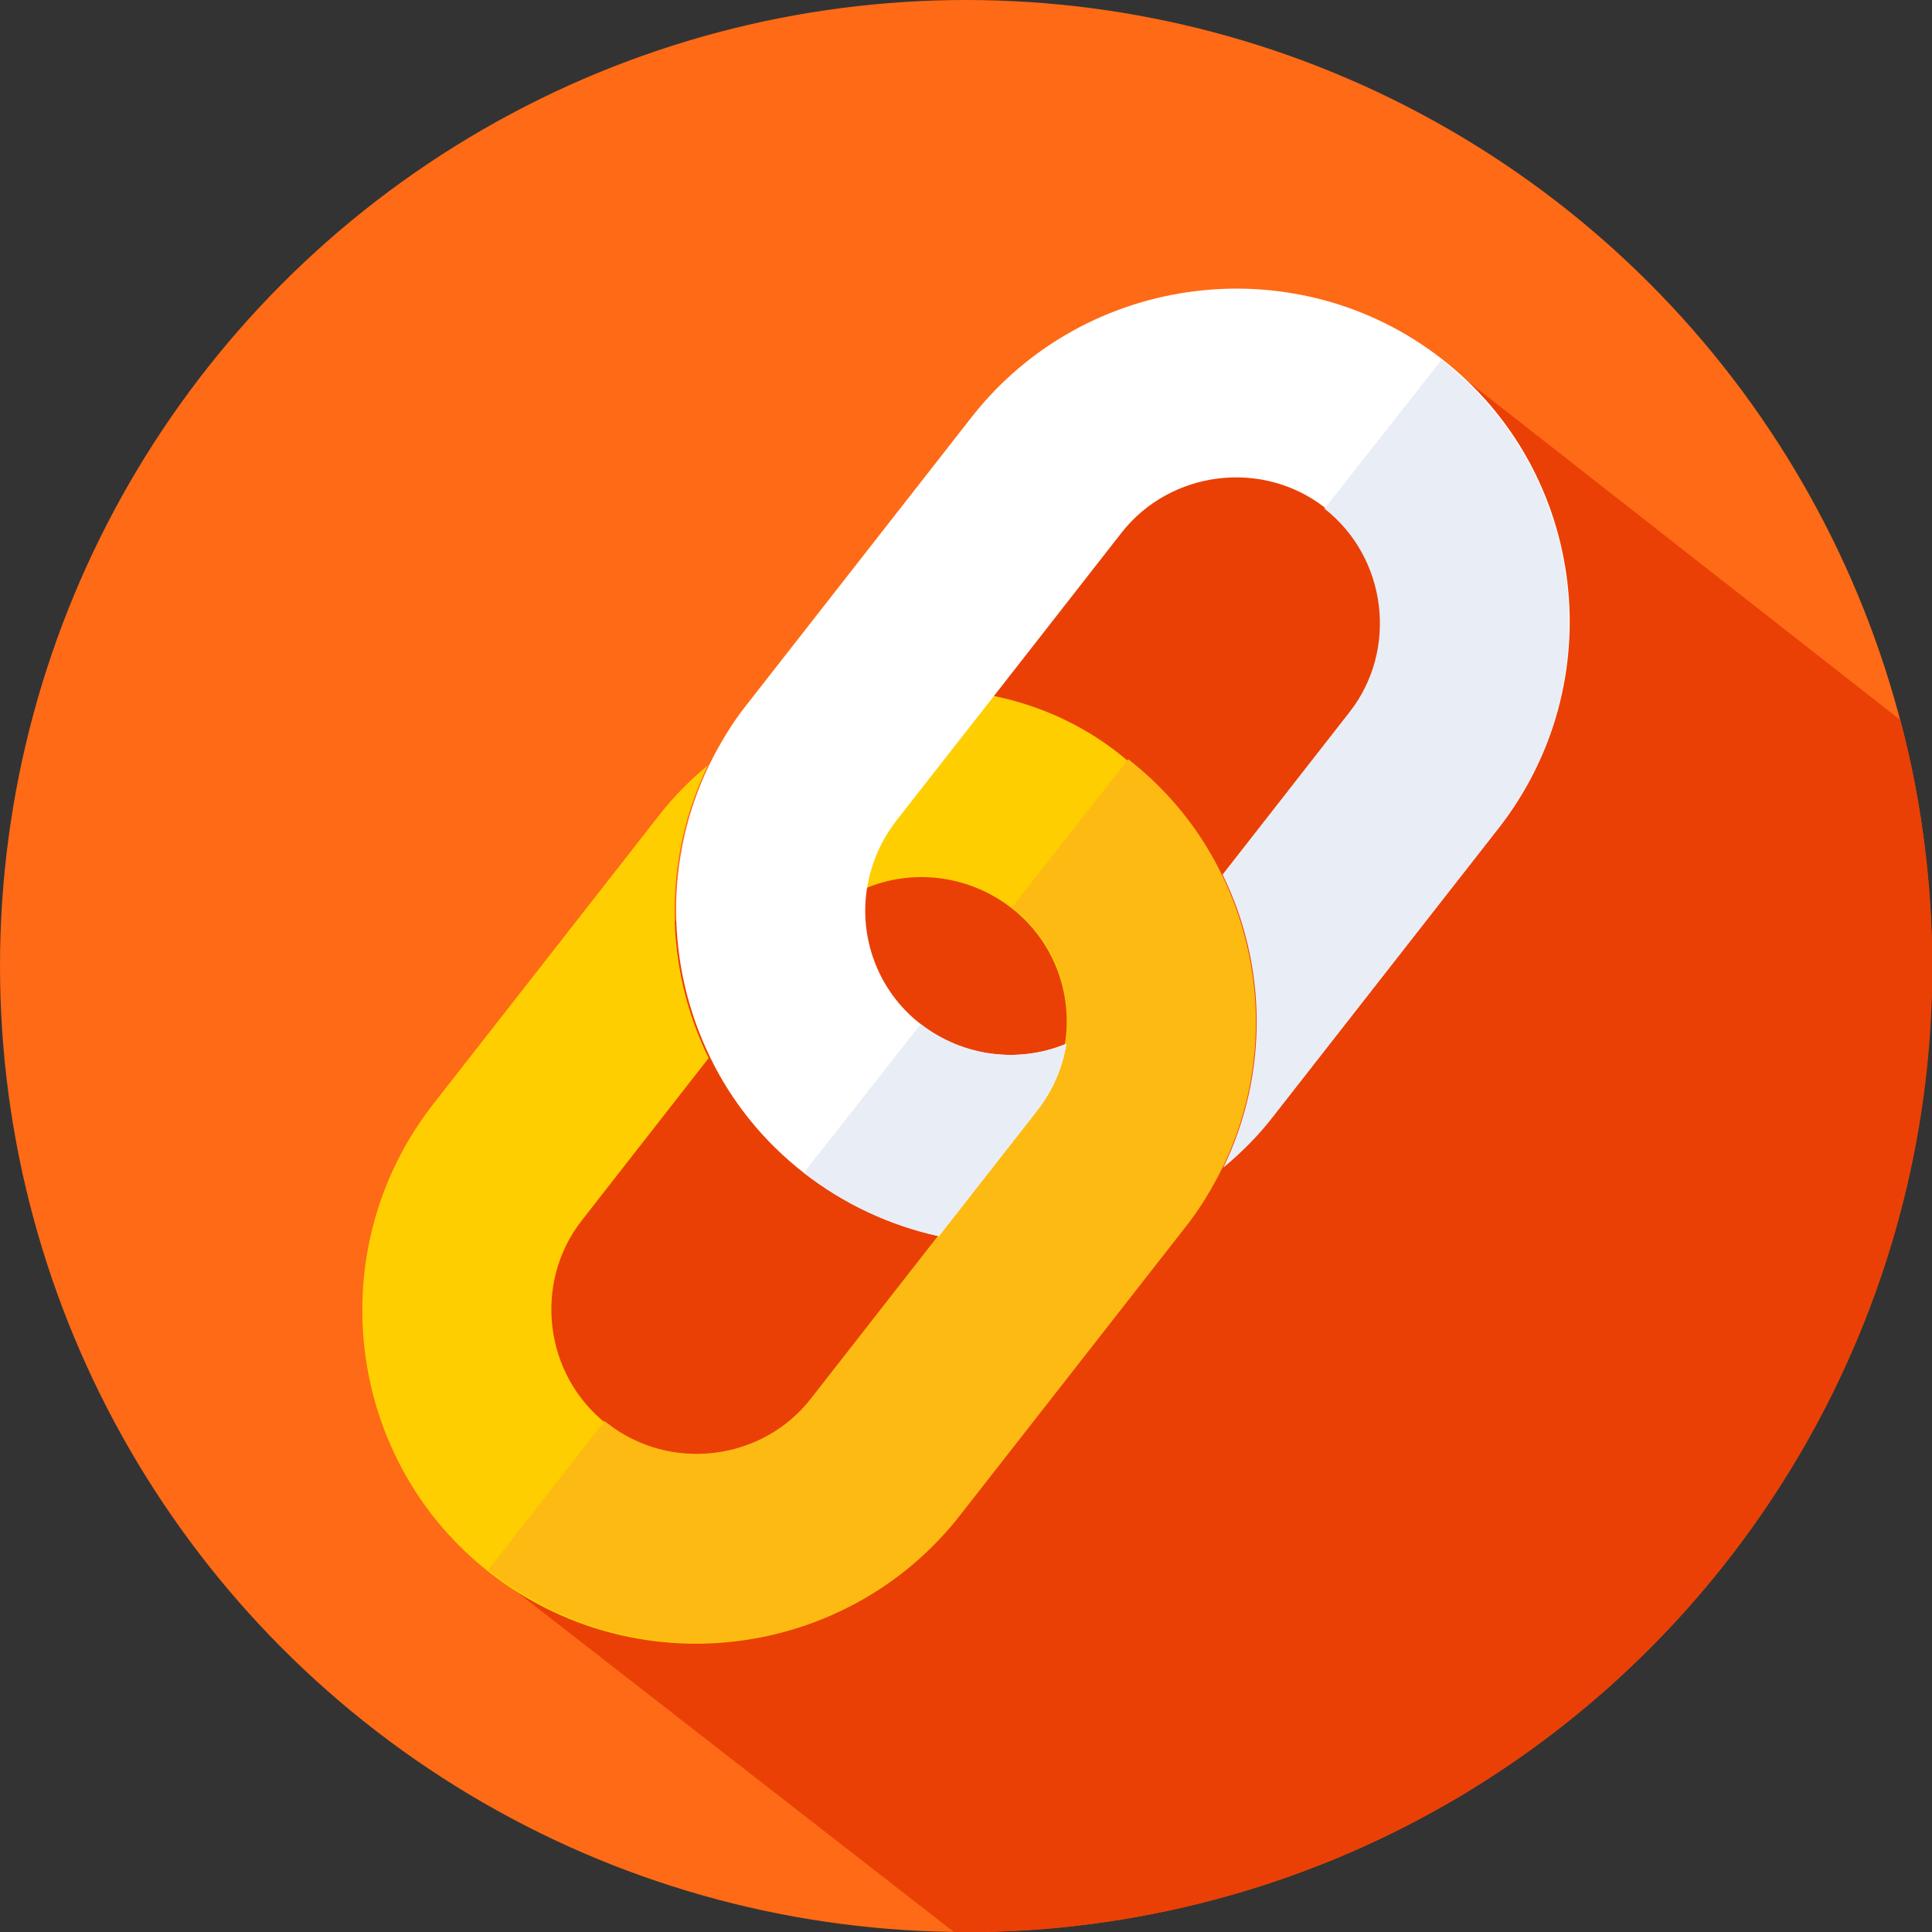
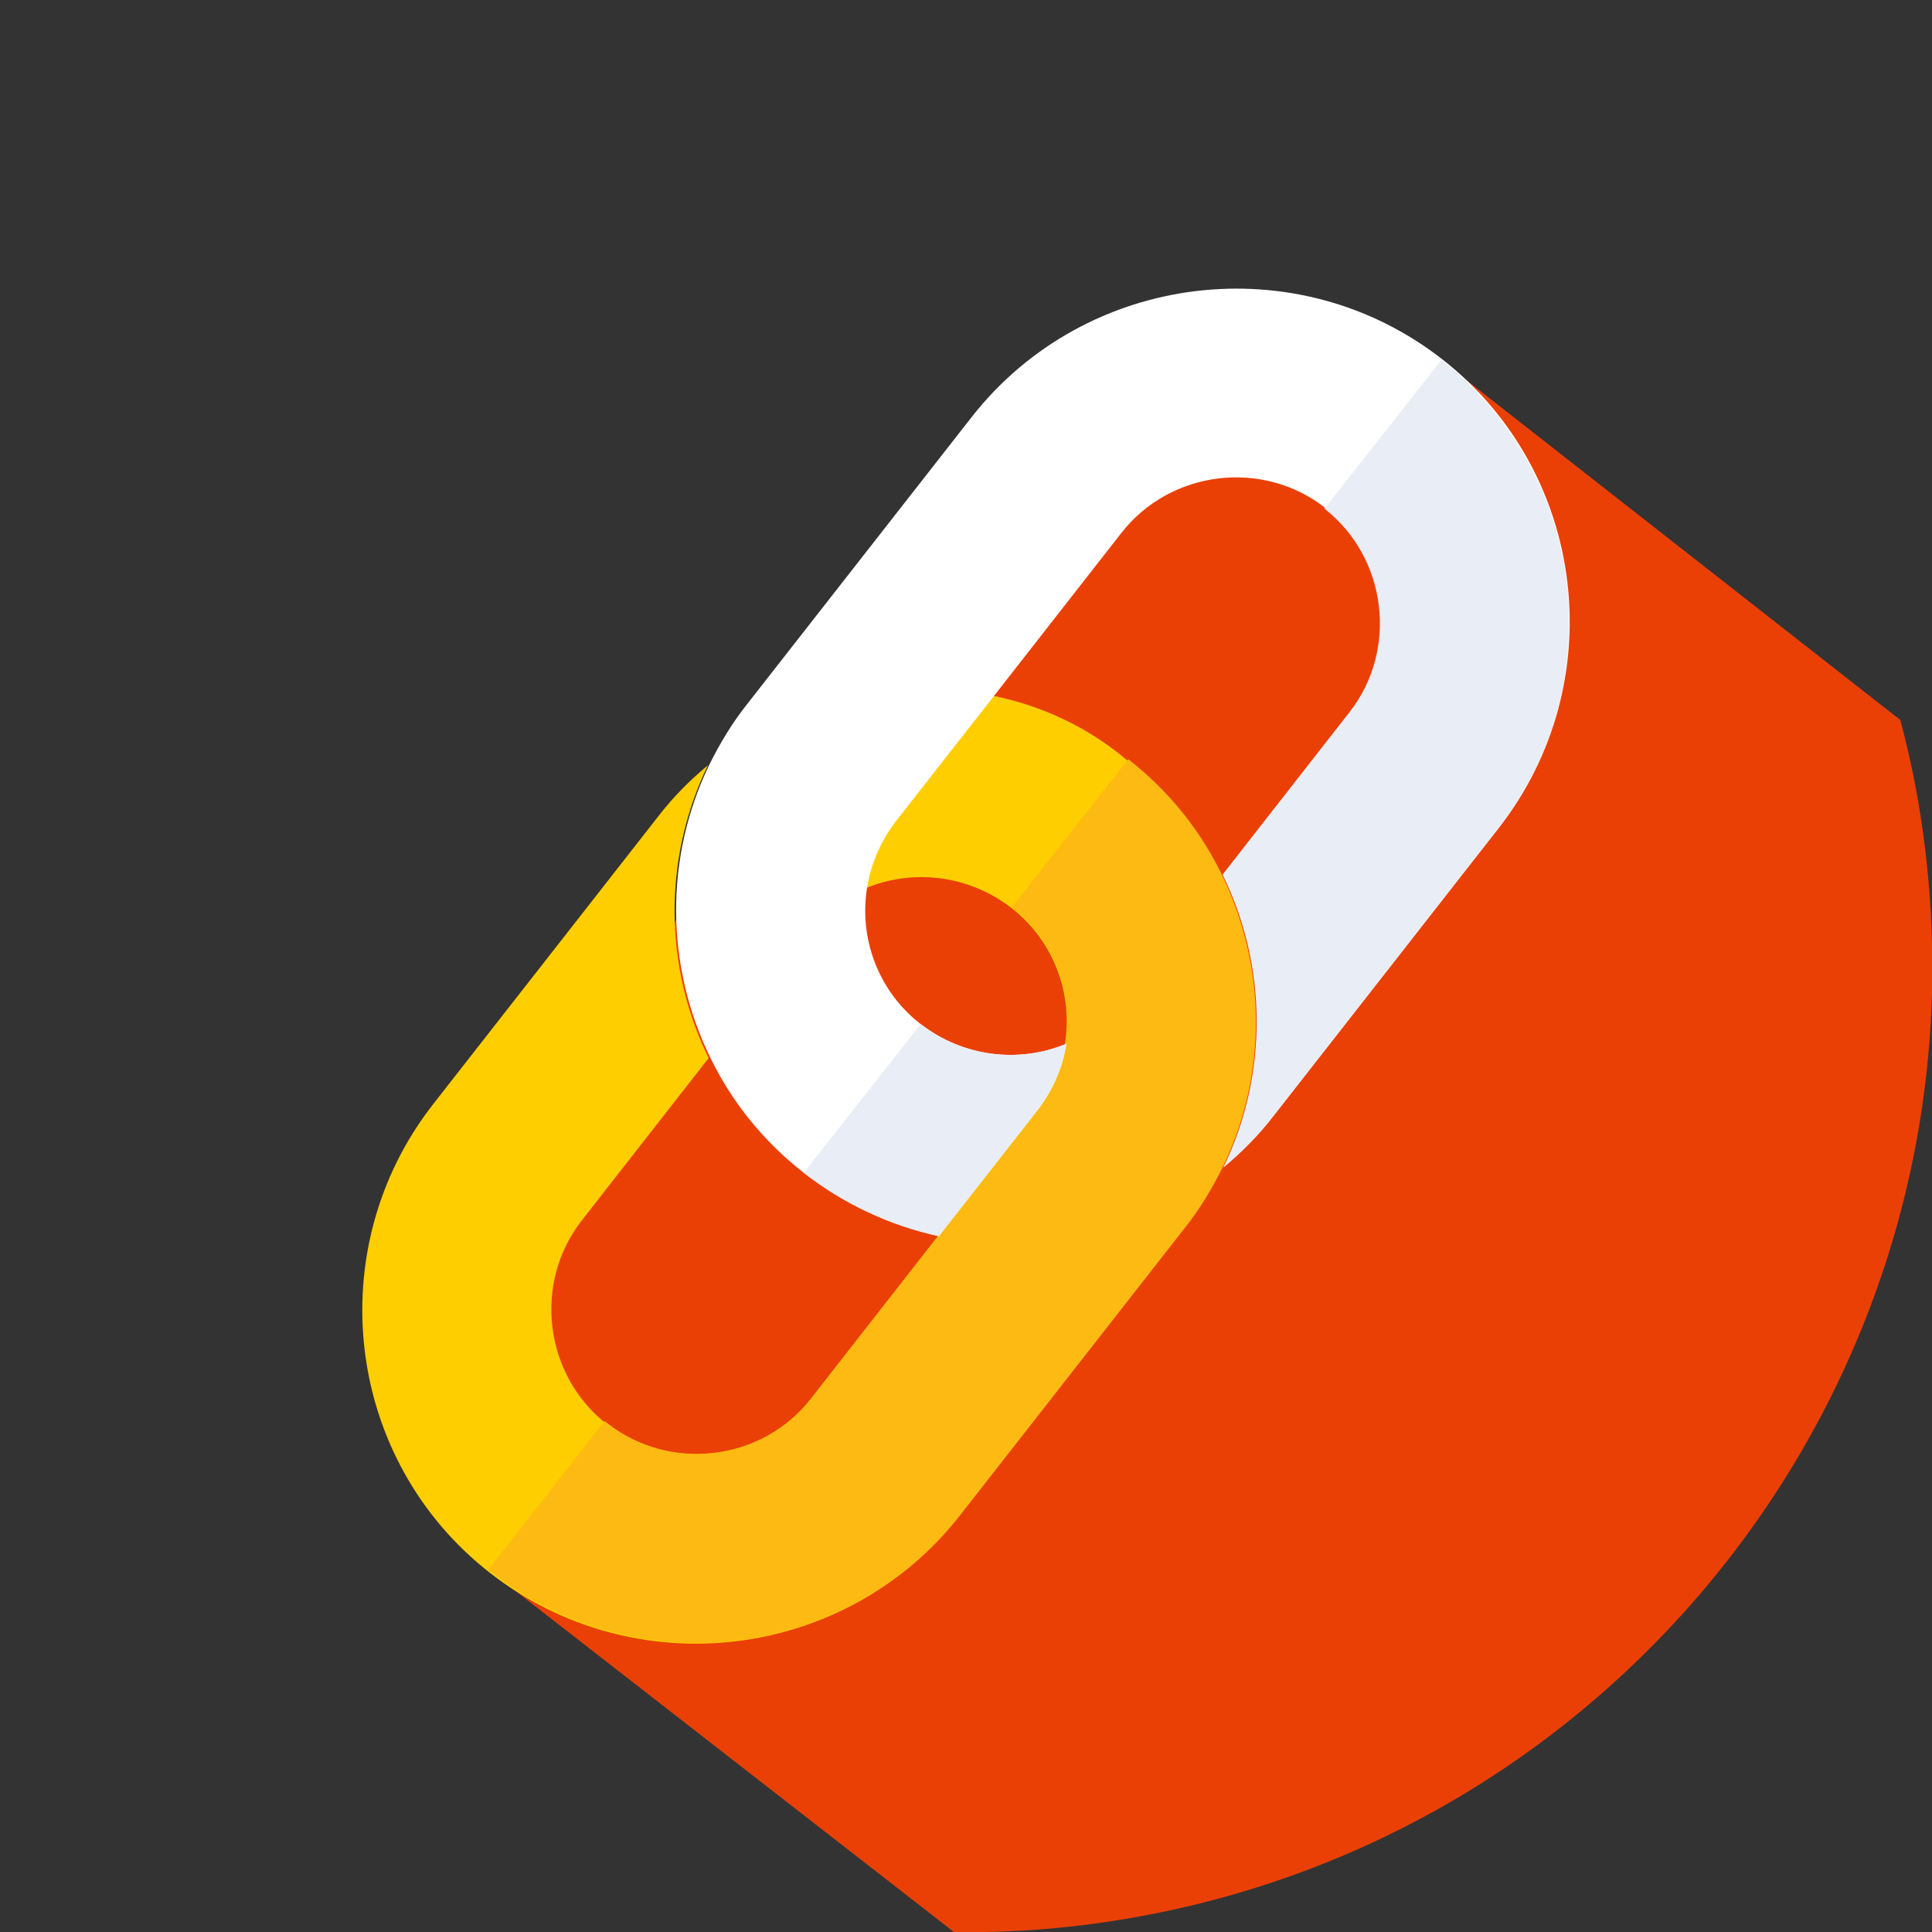
<svg xmlns="http://www.w3.org/2000/svg" version="1.1" id="Capa_1" x="0px" y="0px" viewBox="0 0 256 256" style="enable-background:new 0 0 256 256;" xml:space="preserve">
  <rect x="0" y="0" width="256" height="256" fill="#333333" stroke="none" />
  <style type="text/css">
	.st0{fill:#666666;}
	.st1{fill:#FE6A16;}
	.st2{fill:#EA4006;}
	.st3{fill:none;}
	.st4{fill:#FFCE00;}
	.st5{fill:#FDBA12;}
	.st6{fill:#FFFFFF;}
	.st7{fill:#E9EDF5;}
</style>
  <g>
    <path class="st0" d="M-649.5,226.8h-130.2V40.9h37.2v148.7h93V226.8z" />
    <path class="st0" d="M-600.4,50.2c0,3.3-0.6,6.4-1.9,9.2c-1.3,2.9-3,5.3-5.1,7.5c-2.2,2.1-4.7,3.8-7.6,5.1c-2.9,1.3-6,1.9-9.3,1.9   c-3.3,0-6.4-0.6-9.3-1.9c-2.9-1.3-5.4-2.9-7.5-5.1c-2.1-2.1-3.8-4.6-5.1-7.5c-1.3-2.9-1.9-5.9-1.9-9.2c0-3.2,0.6-6.2,1.9-9.1   c1.3-2.9,2.9-5.4,5.1-7.5c2.1-2.1,4.6-3.8,7.5-5.1c2.9-1.3,6-1.9,9.3-1.9c3.3,0,6.4,0.6,9.3,1.9c2.9,1.3,5.4,2.9,7.6,5.1   c2.2,2.1,3.9,4.6,5.1,7.5C-601,44-600.4,47-600.4,50.2z M-606.5,226.8h-35.7V87.9h35.7V226.8z" />
-     <path class="st0" d="M-552.3,226.8h-35.4V87.9h8.6l11.7,13.5c5.7-5.2,12.2-9.2,19.4-12c7.2-2.8,14.8-4.2,22.6-4.2   c8.5,0,16.5,1.6,24,4.9c7.5,3.2,14.1,7.7,19.7,13.4c5.6,5.7,10,12.3,13.3,19.8c3.2,7.6,4.9,15.6,4.9,24.2v79.4h-35.4v-79.4   c0-3.6-0.7-7.1-2.1-10.3c-1.4-3.2-3.3-6.1-5.7-8.5c-2.4-2.4-5.2-4.3-8.4-5.7c-3.2-1.4-6.6-2.1-10.2-2.1c-3.7,0-7.2,0.7-10.5,2.1   c-3.3,1.4-6.1,3.3-8.6,5.7c-2.4,2.4-4.3,5.3-5.7,8.5c-1.4,3.2-2.1,6.7-2.1,10.3V226.8z" />
    <path class="st0" d="M-411.1,226.8h-35.7V32.7h35.7v122.4l52.8-66.9h40.7l-46,57.8l46,80.8h-40.7l-28.1-50.4l-24.6,32.7V226.8z" />
    <path class="st0" d="M-260.9,192.8c1.4,0.4,2.8,0.7,4.1,0.8c1.4,0.1,2.8,0.2,4.1,0.2c3.5,0,6.8-0.5,10-1.4c3.2-1,6.2-2.3,9-4.1   c2.8-1.8,5.3-3.9,7.5-6.5c2.2-2.5,4-5.4,5.4-8.5l25.9,26.1c-3.3,4.7-7.1,8.9-11.3,12.6c-4.3,3.7-8.9,6.9-13.9,9.5   c-5,2.6-10.2,4.6-15.7,5.9c-5.5,1.3-11.1,2-16.9,2c-9.8,0-19-1.8-27.6-5.4c-8.6-3.6-16.1-8.7-22.6-15.2   c-6.4-6.5-11.5-14.2-15.2-23.1c-3.7-8.9-5.6-18.8-5.6-29.5c0-11,1.9-21,5.6-30.1c3.7-9.1,8.8-16.8,15.2-23.2   c6.4-6.4,14-11.4,22.6-14.9c8.6-3.5,17.8-5.3,27.6-5.3c5.8,0,11.5,0.7,17,2.1c5.5,1.4,10.8,3.4,15.8,6c5,2.6,9.6,5.8,13.9,9.5   c4.3,3.8,8.1,8,11.4,12.6L-260.9,192.8z M-242.7,119.8c-1.6-0.6-3.3-1-4.9-1.2c-1.6-0.2-3.3-0.3-5-0.3c-4.8,0-9.4,0.9-13.7,2.7   c-4.3,1.8-8,4.3-11.2,7.6c-3.2,3.3-5.6,7.2-7.5,11.9c-1.8,4.6-2.7,9.8-2.7,15.6c0,1.3,0.1,2.8,0.2,4.4c0.1,1.6,0.3,3.3,0.6,5   c0.3,1.7,0.7,3.3,1.1,4.9c0.4,1.6,1,2.9,1.7,4.1L-242.7,119.8z" />
    <path class="st0" d="M-51.5,226.8h-8.6l-13.7-19.1c-3.4,3-6.9,5.9-10.7,8.5c-3.8,2.6-7.7,4.9-11.9,6.9c-4.1,1.9-8.4,3.5-12.8,4.6   c-4.4,1.1-8.8,1.7-13.3,1.7c-9.8,0-19-1.6-27.6-4.9c-8.6-3.3-16.1-8.1-22.6-14.3c-6.4-6.3-11.5-13.9-15.2-23   c-3.7-9.1-5.6-19.4-5.6-31c0-10.8,1.9-20.7,5.6-29.8c3.7-9,8.8-16.8,15.2-23.3c6.4-6.5,14-11.5,22.6-15.1   c8.6-3.6,17.8-5.4,27.6-5.4c4.5,0,8.9,0.6,13.4,1.7c4.4,1.1,8.7,2.7,12.8,4.7c4.1,2,8.1,4.3,11.9,7c3.8,2.7,7.3,5.6,10.6,8.7   l13.7-16.5h8.6V226.8z M-87.2,156.1c0-4.8-0.9-9.5-2.8-14.1c-1.9-4.5-4.4-8.6-7.6-12.1c-3.2-3.5-6.9-6.3-11.2-8.4   c-4.3-2.1-8.8-3.2-13.7-3.2c-4.8,0-9.4,0.8-13.7,2.5c-4.3,1.6-8,4.1-11.2,7.3c-3.2,3.2-5.6,7.2-7.5,11.9   c-1.8,4.7-2.7,10.1-2.7,16.1c0,6.1,0.9,11.4,2.7,16.1c1.8,4.7,4.3,8.7,7.5,11.9c3.2,3.2,6.9,5.6,11.2,7.3c4.3,1.6,8.8,2.5,13.7,2.5   c4.8,0,9.4-1.1,13.7-3.2c4.3-2.1,8-4.9,11.2-8.4c3.2-3.5,5.7-7.5,7.6-12.1C-88.1,165.7-87.2,161-87.2,156.1z" />
    <g>
      <g>
        <g>
          <g>
            <g>
              <g>
                <g>
                  <g>
                    <g>
                      <circle class="st1" cx="-906.5" cy="126.8" r="100" />
                    </g>
                  </g>
                </g>
              </g>
            </g>
          </g>
        </g>
      </g>
      <path class="st2" d="M-807.2,114.8c-0.6-4.6-1.4-9.1-2.6-13.4l-47.6-37.3l-54.2,20.8l-38.3,57.1l-8.6,45l2.6,2.3l48.2,37.5    c4.4,0,8.8-0.2,13.3-0.7C-839.6,219.4-800.5,169.6-807.2,114.8z" />
      <g>
        <g>
          <path class="st3" d="M-933,136.3l-13.2,16.8c-5.1,6.5-4,16,2.6,21.1c6.5,5.1,16,4,21.1-2.6l13.2-16.8c-4.9-1.1-9.7-3.2-14-6.6      C-927.5,144.9-930.8,140.8-933,136.3L-933,136.3z" />
        </g>
        <g>
          <path class="st3" d="M-880,117.4l13.2-16.8c5.1-6.5,4-16-2.6-21.1c-6.5-5.1-16-4-21.1,2.6l-13.2,16.8c4.9,1.1,9.7,3.2,14,6.6      C-885.4,108.7-882.2,112.8-880,117.4L-880,117.4z" />
        </g>
        <g>
          <ellipse transform="matrix(0.617 -0.787 0.787 0.617 -447.15 -664.901)" class="st3" cx="-906.5" cy="126.8" rx="7.7" ry="13.1" />
        </g>
        <g>
          <path class="st4" d="M-903.6,98.8l-10.2,13c-1.6,2.1-2.6,4.5-3,6.9c4.9-2,10.6-1.4,15.1,2c4.4,3.5,6.4,9,5.6,14.2      c-0.4,2.5-1.4,4.9-3,6.9l-10.2,13l-13.2,16.8c-5.1,6.5-14.6,7.7-21.1,2.6c-6.5-5.1-7.7-14.6-2.6-21.1l13.2-16.8      c-4.6-9.4-4.8-20.6-0.1-30.3c-1.9,1.5-3.6,3.3-5.1,5.3l-23.3,29.8c-11.8,15-9.1,36.8,5.9,48.5s36.8,9.1,48.5-5.9l23.3-29.8      c1.6-2,2.9-4.1,3.9-6.3c4.7-9.7,4.5-20.9-0.1-30.3c-2.2-4.5-5.5-8.7-9.7-12C-893.9,102.1-898.7,99.9-903.6,98.8L-903.6,98.8z" />
        </g>
        <g>
          <path class="st5" d="M-901.7,120.7c4.4,3.5,6.4,9,5.6,14.2c-0.4,2.5-1.4,4.9-3,6.9l-10.2,13l-13.2,16.8      c-5.1,6.5-14.6,7.7-21.1,2.6c-0.1-0.1-0.2-0.2-0.3-0.3l-12,15.4c0.1,0.1,0.2,0.2,0.3,0.2c15,11.8,36.8,9.1,48.5-5.9l23.3-29.8      c1.6-2,2.9-4.1,3.9-6.3c4.7-9.7,4.5-20.9-0.1-30.3c-2.2-4.5-5.5-8.7-9.7-12L-901.7,120.7z" />
        </g>
        <g>
          <path class="st6" d="M-905.8,70l-23.3,29.8c-1.6,2-2.9,4.1-3.9,6.3c-4.7,9.7-4.5,20.9,0.1,30.3c2.2,4.5,5.5,8.7,9.7,12      c4.2,3.3,9,5.5,14,6.6l10.2-13c1.6-2.1,2.6-4.5,3-6.9c-4.9,2-10.6,1.4-15.1-2c-4.4-3.5-6.4-9-5.6-14.2c0.4-2.5,1.4-4.9,3-6.9      l10.2-13l13.2-16.8c5.1-6.5,14.6-7.7,21.1-2.6c6.5,5.1,7.7,14.6,2.6,21.1l-13.2,16.8c4.6,9.4,4.8,20.6,0.1,30.3      c1.9-1.5,3.6-3.3,5.1-5.3l23.3-29.8c11.8-15,9.1-36.8-5.9-48.5S-894.1,55-905.8,70L-905.8,70z" />
        </g>
        <g>
          <path class="st7" d="M-923.3,148.2c4.2,3.3,9,5.5,14,6.6l10.2-13c1.6-2.1,2.6-4.5,3-6.9c-4.9,2-10.6,1.4-15.1-2L-923.3,148.2z" />
          <path class="st7" d="M-869.4,79.5c6.5,5.1,7.7,14.6,2.6,21.1l-13.2,16.8c4.6,9.4,4.8,20.6,0.1,30.3c1.9-1.5,3.6-3.3,5.1-5.3      l23.3-29.8c11.8-15,9.1-36.8-5.9-48.5L-869.4,79.5z" />
        </g>
      </g>
    </g>
  </g>
  <g>
    <g>
      <g>
        <g>
          <g>
            <g>
              <g>
                <g>
                  <g>
-                     <circle class="st1" cx="128" cy="128" r="128" />
-                   </g>
+                     </g>
                </g>
              </g>
            </g>
          </g>
        </g>
      </g>
    </g>
    <path class="st2" d="M255.1,112.6c-0.7-5.9-1.8-11.6-3.3-17.2l-60.9-47.7l-69.4,26.6l-49,73.1l-11.1,57.6l3.3,3l61.7,48   c5.6,0.1,11.3-0.2,17-0.9C213.6,246.5,263.6,182.8,255.1,112.6z" />
    <g>
      <g>
        <path class="st3" d="M94.1,140.1l-16.8,21.5c-6.5,8.3-5.1,20.5,3.3,27c8.3,6.5,20.5,5.1,27-3.3l16.8-21.5     c-6.3-1.4-12.4-4.1-17.9-8.4C101.1,151.2,96.9,145.9,94.1,140.1L94.1,140.1z" />
      </g>
      <g>
        <path class="st3" d="M161.9,115.9l16.8-21.5c6.5-8.3,5.1-20.5-3.3-27c-8.3-6.5-20.5-5.1-27,3.3l-16.8,21.5     c6.3,1.4,12.4,4.1,17.9,8.4C154.9,104.8,159.1,110.1,161.9,115.9L161.9,115.9z" />
      </g>
      <g>
        <ellipse transform="matrix(0.617 -0.787 0.787 0.617 -51.713 149.766)" class="st3" cx="128" cy="128" rx="9.9" ry="16.8" />
      </g>
      <g>
        <path class="st4" d="M131.6,92.2l-13,16.6c-2.1,2.7-3.4,5.7-3.9,8.9c6.2-2.6,13.6-1.8,19.3,2.6c5.7,4.4,8.2,11.5,7.1,18.1     c-0.5,3.1-1.8,6.2-3.9,8.9l-13,16.6l-16.8,21.5c-6.5,8.3-18.7,9.8-27,3.3c-8.3-6.5-9.8-18.7-3.3-27l16.8-21.5     c-5.9-12-6.1-26.4-0.1-38.8c-2.4,2-4.6,4.2-6.6,6.8l-29.8,38.1c-15,19.2-11.7,47.1,7.5,62.1s47.1,11.7,62.1-7.5l29.8-38.1     c2-2.5,3.6-5.2,5-8c6-12.4,5.8-26.7-0.1-38.8c-2.8-5.8-7-11.1-12.4-15.3C144.1,96.3,138,93.5,131.6,92.2L131.6,92.2z" />
      </g>
      <g>
        <path class="st5" d="M134.1,120.2c5.7,4.4,8.2,11.5,7.1,18.1c-0.5,3.1-1.8,6.2-3.9,8.9l-13,16.6l-16.8,21.5     c-6.5,8.3-18.7,9.8-27,3.3c-0.1-0.1-0.3-0.2-0.4-0.3L64.7,208c0.1,0.1,0.2,0.2,0.4,0.3c19.2,15,47.1,11.7,62.1-7.5l29.8-38.1     c2-2.5,3.6-5.2,5-8c6-12.4,5.8-26.7-0.1-38.8c-2.8-5.8-7-11.1-12.4-15.3L134.1,120.2z" />
      </g>
      <g>
        <path class="st6" d="M128.8,55.2L99,93.3c-2,2.5-3.6,5.2-5,8c-6,12.4-5.8,26.7,0.1,38.8c2.8,5.8,7,11.1,12.4,15.3     c5.4,4.2,11.5,7,17.9,8.4l13-16.6c2.1-2.7,3.4-5.7,3.9-8.9c-6.2,2.6-13.6,1.8-19.3-2.6c-5.7-4.4-8.2-11.5-7.1-18.1     c0.5-3.1,1.8-6.2,3.9-8.9l13-16.6l16.8-21.5c6.5-8.3,18.7-9.8,27-3.3c8.3,6.5,9.8,18.7,3.3,27l-16.8,21.5     c5.9,12,6.1,26.4,0.1,38.8c2.4-2,4.6-4.2,6.6-6.8l29.8-38.1c15-19.2,11.7-47.1-7.5-62.1S143.9,36,128.8,55.2L128.8,55.2z" />
      </g>
      <g>
        <path class="st7" d="M106.5,155.4c5.4,4.2,11.5,7,17.9,8.4l13-16.6c2.1-2.7,3.4-5.7,3.9-8.9c-6.2,2.6-13.6,1.8-19.3-2.6     L106.5,155.4z" />
        <path class="st7" d="M175.5,67.4c8.3,6.5,9.8,18.7,3.3,27l-16.8,21.5c5.9,12,6.1,26.4,0.1,38.8c2.4-2,4.6-4.2,6.6-6.8l29.8-38.1     c15-19.2,11.7-47.1-7.5-62.1L175.5,67.4z" />
      </g>
    </g>
  </g>
</svg>